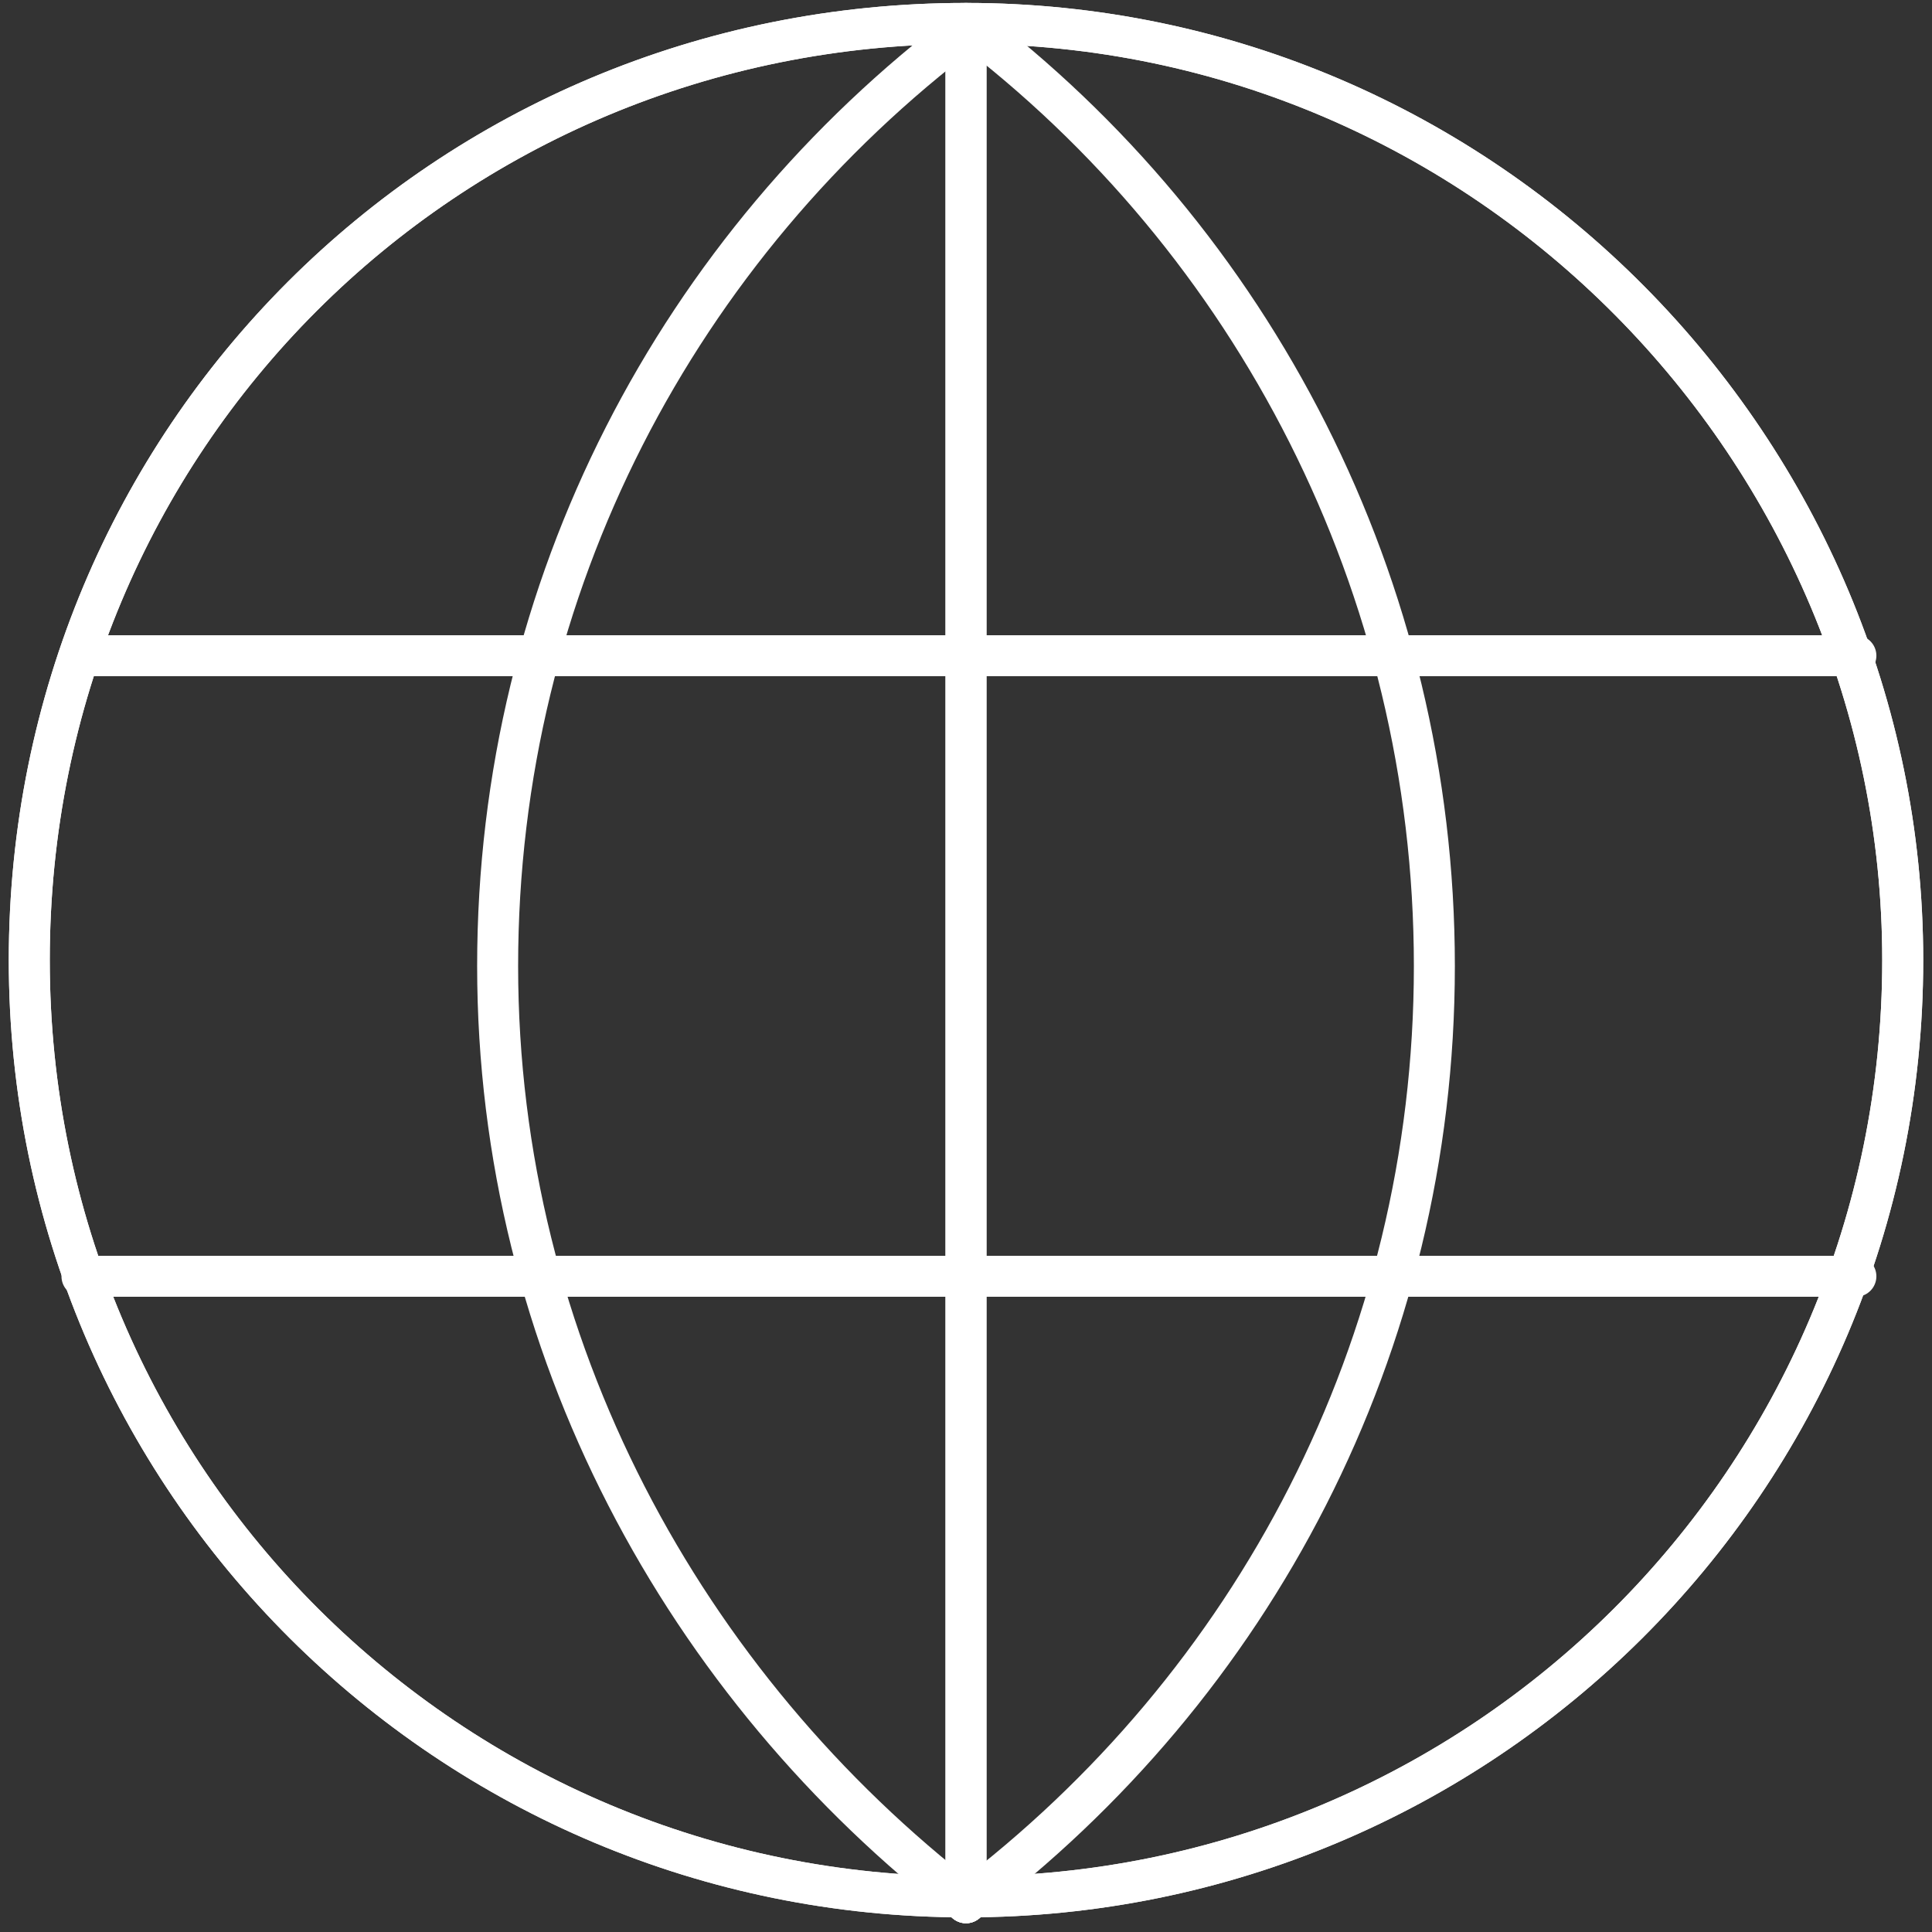
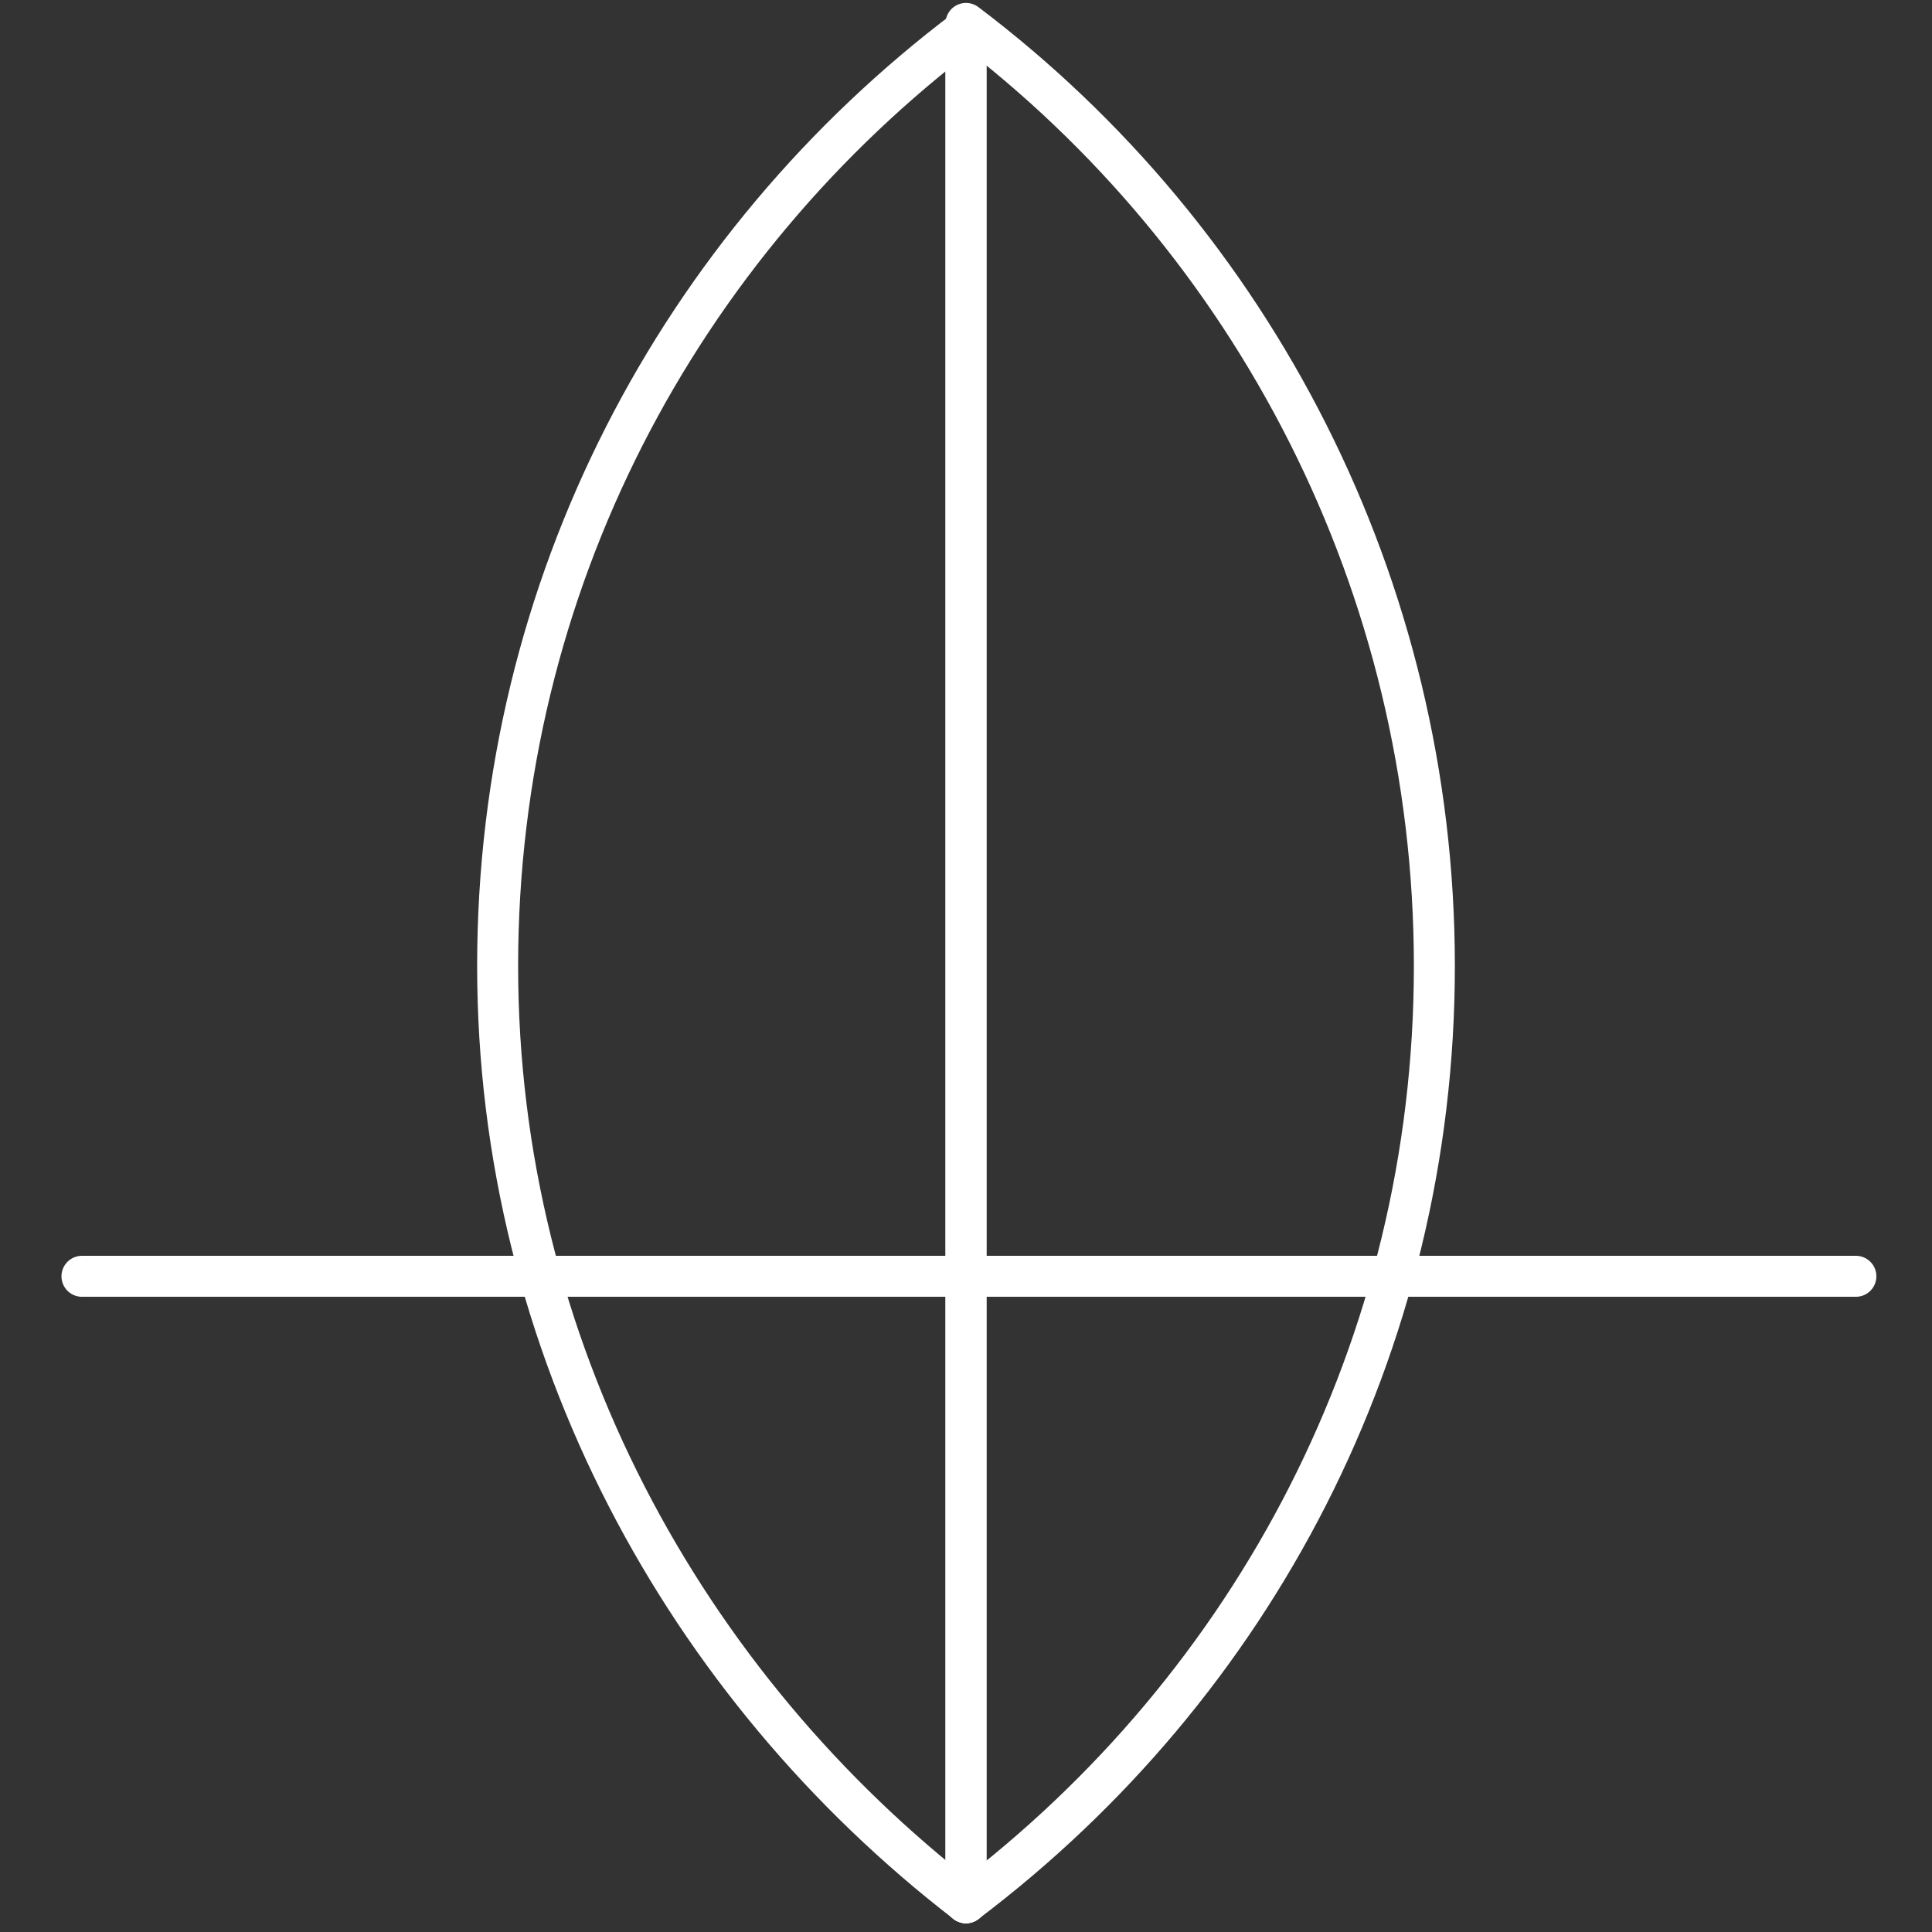
<svg xmlns="http://www.w3.org/2000/svg" id="Warstwa_1" version="1.1" viewBox="0 0 33 33">
  <rect x="0" y="0" width="33" height="33" fill="#333333" stroke="none" />
  <defs>
    <style>
      .st0 {
        fill: none;
        stroke: #fff;
        stroke-linecap: round;
        stroke-linejoin: round;
        stroke-width: .7px;
      }
    </style>
  </defs>
-   <path class="st0" d="M32.5,16.4c0,8.9-7.2,16-16,16S.5,25.3.5,16.4,7.6.4,16.5.4s16,7.3,16,16" />
-   <path class="st0" d="M32.5,16.4c0,8.9-7.2,16-16,16S.5,25.3.5,16.4,7.6.4,16.5.4s16,7.3,16,16Z" />
  <line class="st0" x1="16.5" y1="32.5" x2="16.5" y2=".5" />
  <line class="st0" x1="16.5" y1="32.5" x2="16.5" y2=".5" />
  <path class="st0" d="M16.5.5c-4.9,3.7-8,9.5-8,16s3.2,12.3,8,16" />
  <path class="st0" d="M16.5,32.5c4.9-3.7,8-9.5,8-16S21.4,4.1,16.5.4" />
-   <line class="st0" x1="1.4" y1="11.2" x2="31.7" y2="11.2" />
  <line class="st0" x1="1.4" y1="21.8" x2="31.7" y2="21.8" />
</svg>